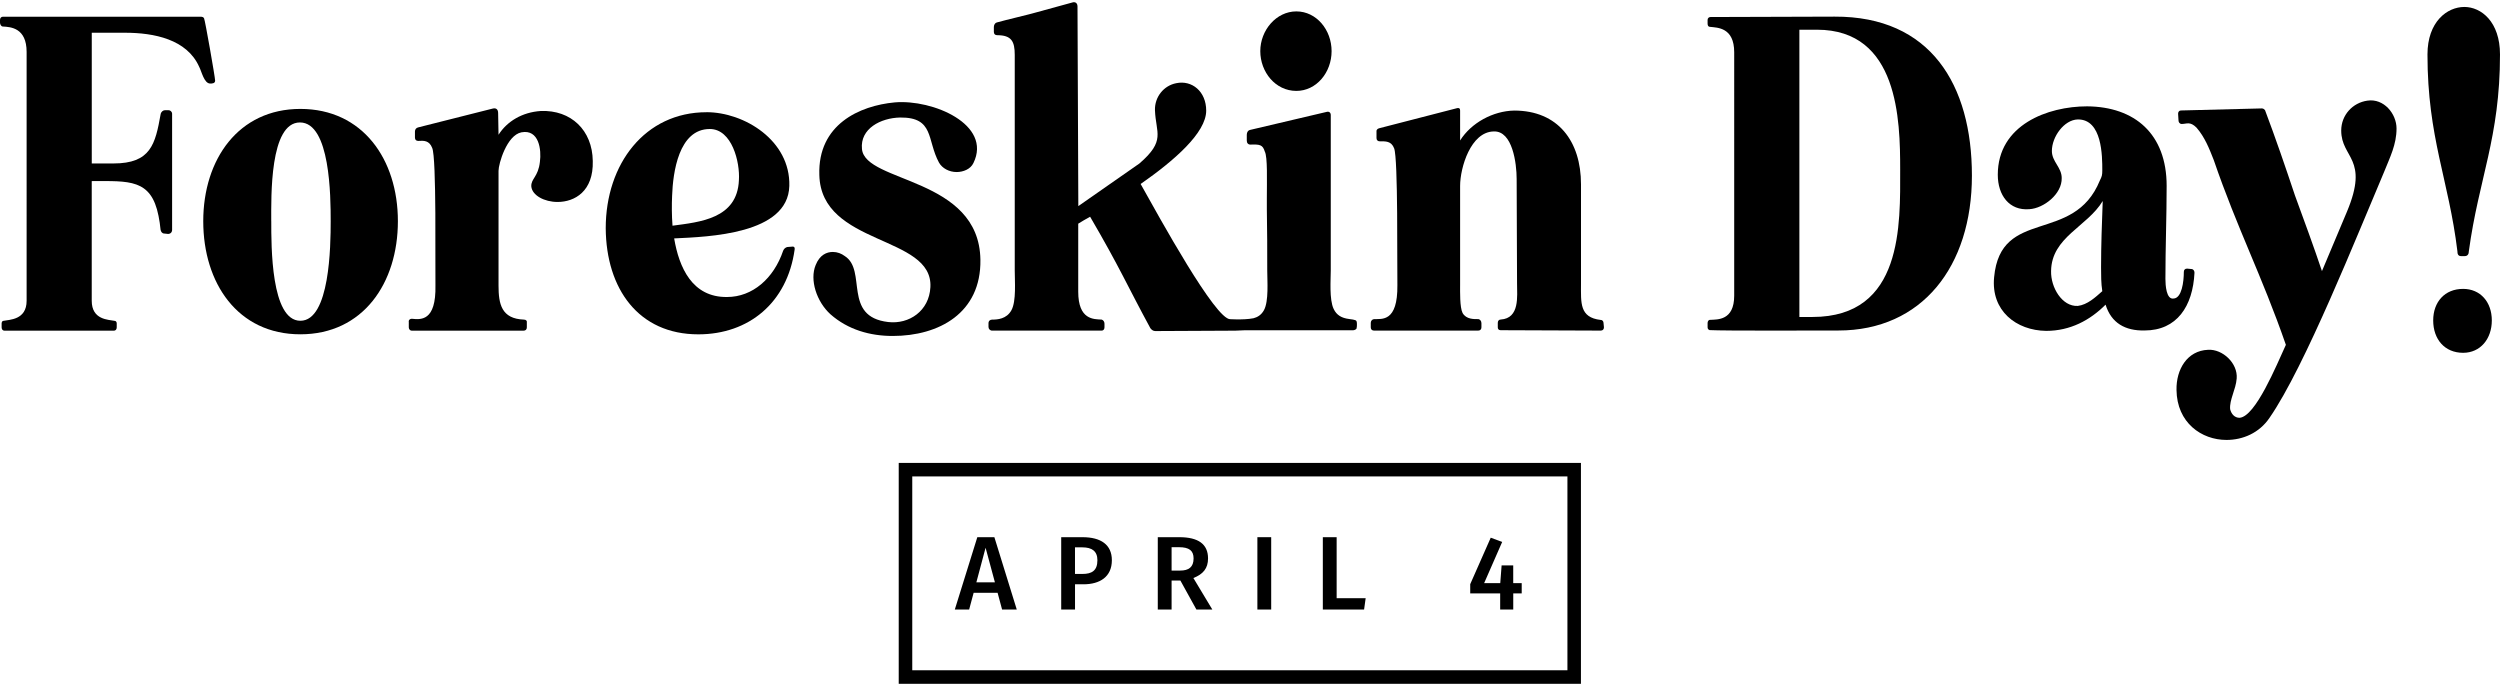
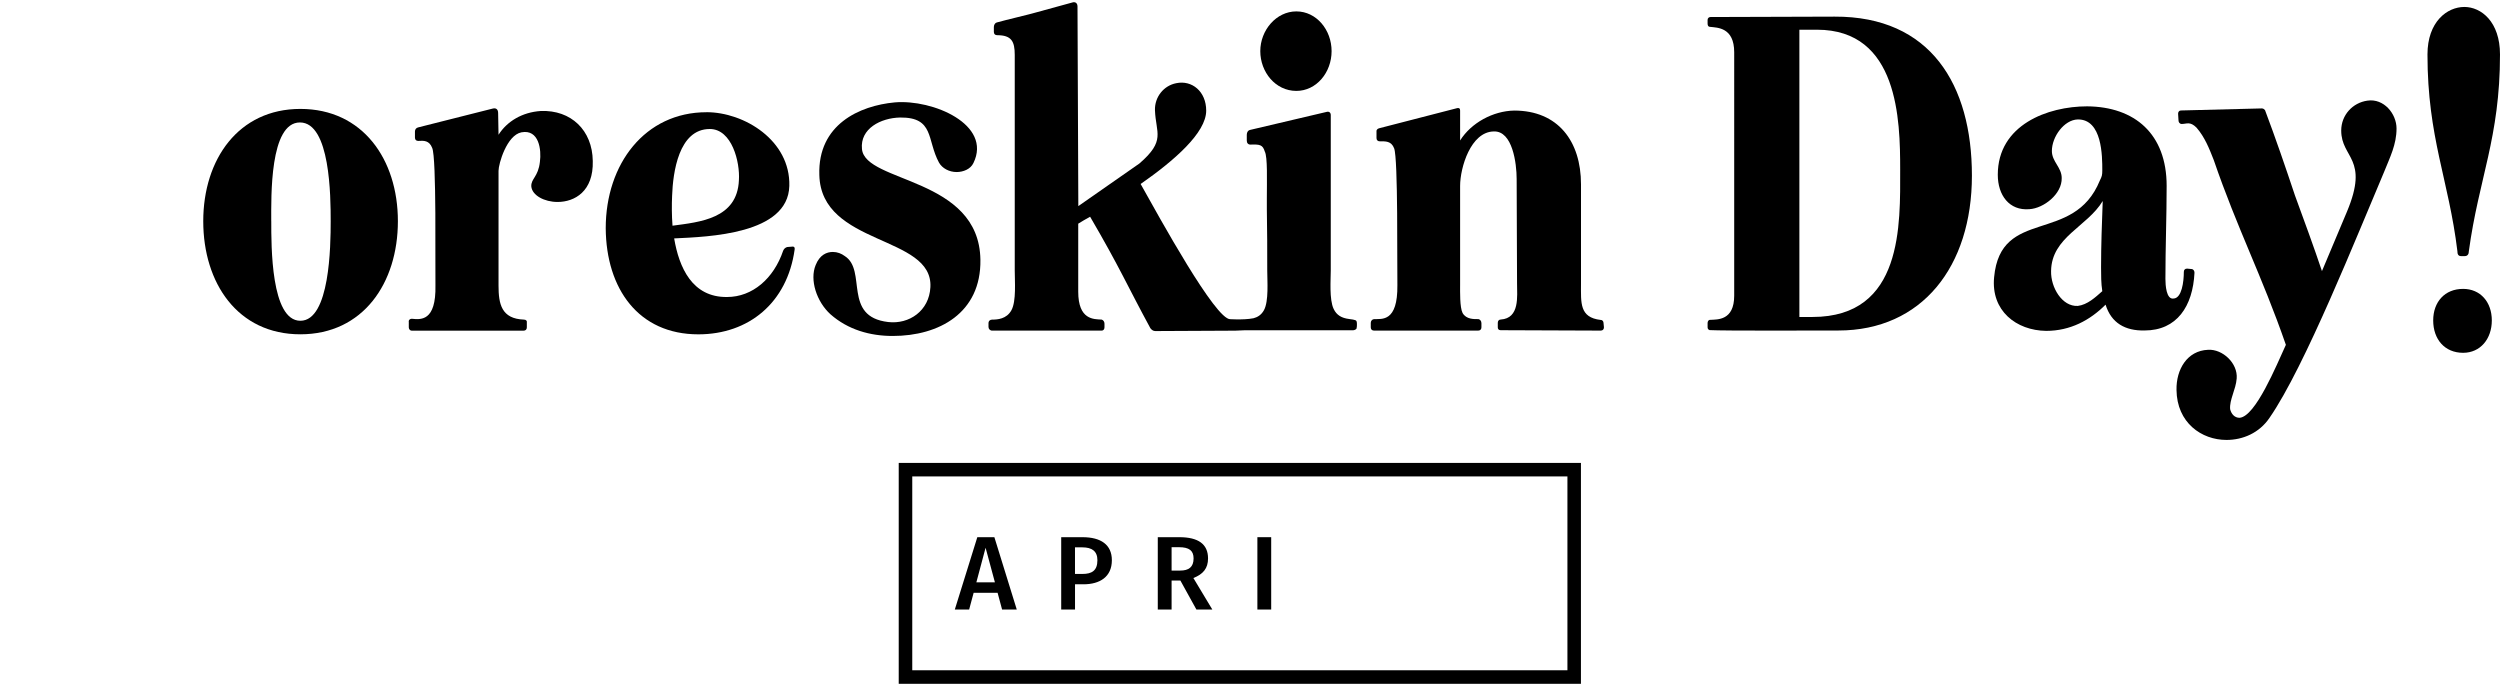
<svg xmlns="http://www.w3.org/2000/svg" id="Layer_1" viewBox="0 0 816.24 223.96">
  <path d="m511.76,155.55v63.29h-213.91v-63.29h213.91m4.41-4.41h-222.74v72.12h222.74v-72.12h0Z" />
  <path d="m325.72,193.54h-7.83l-1.47,5.47h-4.68l7.35-23.62h5.57l7.31,23.62h-4.79l-1.47-5.47Zm-.89-3.42l-3.04-11.28-3.01,11.28h6.05Z" />
  <path d="m363.02,182.91c0,5.43-3.93,7.86-9.26,7.86h-2.77v8.24h-4.51v-23.62h6.97c5.95,0,9.57,2.43,9.57,7.52Zm-4.72,0c0-2.97-1.81-4.2-4.89-4.2h-2.43v8.68h2.43c3.01,0,4.89-1.03,4.89-4.48Z" />
  <path d="m385.39,189.54h-2.87v9.47h-4.51v-23.62h7.04c6.19,0,9.37,2.26,9.37,6.94,0,3.21-1.57,5.13-4.79,6.39l6.19,10.29h-5.2l-5.23-9.47Zm-2.87-3.25h2.8c2.8,0,4.38-1.13,4.38-3.97,0-2.56-1.47-3.66-4.75-3.66h-2.43v7.62Z" />
  <path d="m415.04,199.01h-4.51v-23.62h4.51v23.62Z" />
-   <path d="m436.41,195.32h9.47l-.51,3.69h-13.47v-23.62h4.51v19.93Z" />
-   <path d="m496.84,193.74h-2.77v5.26h-4.27v-5.26h-9.78v-3.01l6.7-15.18,3.73,1.4-5.88,13.43h5.26l.44-5.78h3.79v5.78h2.77v3.35Z" />
  <path d="m442.92,104.87c-.67-1.2-5.49.27-7.49-4.01-1.47-3.08-.94-9.63-.94-12.58v-50.71c0-.8-.53-1.2-1.2-1.07l-25.02,5.89c-.8.13-1.2.8-1.2,1.61v1.87c0,.8.4,1.34,1.2,1.34,3.21-.13,4.01.13,4.68,2.27.94,1.74.67,9.37.67,15.39v3.48c.13,6.69.13,13.25.13,19.94,0,3.48.54,10.03-1.07,12.98-.89,1.62-2.16,2.3-3.4,2.63-1.69.35-3.97.4-5.59.38-1.01-.01-1.76-.05-1.94-.06-.02,0-.04,0-.04,0-4.82.27-23.15-33.18-29.3-44.15,10.97-7.63,21.41-16.72,21.41-23.95,0-6.29-4.68-10.03-9.77-8.96-4.15.8-7.09,4.55-6.96,8.83.27,7.49,3.61,9.9-5.08,17.39l-19.94,13.91-.27-65.16c0-1.07-.67-1.61-1.61-1.34l-12.18,3.34c-1.21.4-9.77,2.41-12.58,3.21-.54.13-.94.8-.94,1.47v1.61c0,.67.4,1.07,1.07,1.07,4.68,0,5.75,2.01,5.75,6.42v70.38c0,3.48.54,10.03-1.07,12.98s-4.68,3.08-6.29,3.08c-.67,0-1.21.4-1.21,1.2v1.2c0,.67.54,1.2,1.21,1.2h35.72c.54,0,.94-.4.94-1.07v-1.2c0-.67-.4-1.2-.94-1.34-2.54-.13-7.63.13-7.63-9.1v-22.21c1.07-.67,2.41-1.47,3.88-2.27,9.77,16.72,12.18,22.61,19.67,36.39.4.54.94.94,1.61.94l26.09-.13,3.08-.13h35.46c.27,0,.54-.13.8-.27l.27-.27c.13-.54.13-.94.13-1.34s0-.8-.13-1.07Z" />
  <path d="m423.25,29.68c6.56,0,11.51-6.02,11.51-12.98s-4.95-12.98-11.51-12.98-11.77,6.15-11.77,12.98,4.95,12.98,11.77,12.98Z" />
-   <path d="m0,7.33v-.8c0-.67.4-1.07.94-1.07h64.62c.4,0,.94.13,1.07.54.27.27,3.61,19.27,3.61,20.34,0,.94-1.07.94-1.61.94-2.01,0-2.81-4.01-3.61-5.49-4.01-8.96-14.72-11.1-24.22-11.1h-10.84v42.68h7.09c12.18,0,13.65-6.29,15.39-16.06.13-.8.8-1.34,1.47-1.34h1.07c.67,0,1.21.54,1.21,1.2v37.87c0,.8-.54,1.34-1.34,1.34l-1.21-.13c-.67,0-1.07-.54-1.21-1.2-.13-1.47-.4-3.21-.67-4.55-2.41-12.18-9.63-11.37-21.81-11.37v39.07c0,6.29,5.49,6.15,7.49,6.56.4,0,.67.4.67.8v1.34c0,.67-.4,1.07-.94,1.07H1.47c-.54,0-.94-.4-.94-1.07v-1.34c0-.4.27-.8.53-.8,2.01-.4,7.63-.27,7.63-6.56V16.96c0-7.89-5.22-8.16-7.76-8.3-.54,0-.94-.67-.94-1.34Z" />
  <path d="m98.07,35.56c20.34,0,31.84,16.46,31.84,36.66s-11.37,36.93-31.84,36.93-31.71-16.72-31.71-36.93,11.51-36.66,31.71-36.66Zm-9.5,36.66c0,8.03-.13,32.51,9.5,32.51s9.9-24.48,9.9-32.51-.13-32.24-10.04-32.24-9.37,24.22-9.37,32.24Z" />
  <path d="m134.41,104.07c2.81.27,8.03,1.07,7.76-10.97-.13-6.15.4-41.75-1.07-44.82-.94-2.41-2.67-2.41-4.55-2.27-.67,0-1.07-.4-1.07-1.07v-2.01c0-.67.4-1.2,1.07-1.34l24.35-6.15c1.07-.27,1.74.27,1.74,1.47l.13,7.09c2.81-4.42,7.76-7.36,13.78-7.76,9.9-.4,16.86,6.29,16.99,16.32.27,9.9-5.89,13.38-11.51,13.38-4.28,0-8.3-2.14-8.56-5.08-.13-2.54,2.27-3.08,2.81-8.03.54-3.88-.27-10.7-6.02-9.63-4.82.94-7.49,10.3-7.49,12.58v37.46c0,6.02.94,10.84,8.3,11.11.67,0,1.07.4.94,1.07v1.47c0,.67-.4,1.07-1.07,1.07h-36.53c-.54,0-.94-.54-.94-1.07v-1.74c-.13-.67.4-1.07.94-1.07Z" />
  <path d="m230.68,36.63c12.31,0,27.43,9.23,27.03,24.08-.4,15.79-26.36,16.59-37.6,17.13,1.61,9.5,5.89,19.27,17.26,19.13,8.3,0,15.25-6.02,18.33-15.12.27-.67.8-1.07,1.34-1.2l1.61-.13c.54-.13.94.27.8.94-2.41,17.39-14.98,27.7-31.44,27.7-19.53,0-30.1-14.85-30.24-34.65,0-21.01,12.84-37.87,32.91-37.87Zm-11.1,37.06c8.96-1.2,21.14-2.27,21.67-14.85.4-5.89-2.27-16.72-9.5-16.72-10.17,0-12.04,14.18-12.31,21.81-.13,2.94-.13,6.42.13,9.77Z" />
  <path d="m266.31,86.54c1.34-3.35,3.61-4.28,5.62-4.28,1.47,0,2.81.54,3.88,1.34,7.36,4.68-.8,19.8,14.18,21.54,6.82.8,13.38-3.61,13.78-11.37.94-17.13-35.72-13.38-36.26-36.66-.54-16.46,13.11-22.61,24.62-23.68,12.44-1.07,31.84,7.22,25.69,19.8-.94,2.01-3.34,2.94-5.49,2.94-2.41,0-4.68-1.2-5.75-3.08-4.01-7.36-1.47-14.85-12.71-14.72-6.29.13-13.11,3.61-12.44,10.3,1.07,11.11,38.27,9.1,38.67,36.13.27,17.39-13.51,24.89-28.63,24.89-7.36,0-14.58-2.01-20.34-7.09-4.55-4.15-6.82-11.24-4.82-16.06Z" />
  <path d="m448.61,104.2c2.54-.13,7.76,1.07,7.63-11.1-.13-6.29.27-41.48-1.07-44.69-.94-2.41-2.81-2.27-4.68-2.27-.67,0-1.07-.4-1.07-1.07v-2.01c-.13-.54.27-1.07.94-1.2l25.42-6.56c.67-.13.94.13.94.8v9.77c3.61-5.75,10.7-9.63,17.66-9.77,14.32,0,21.81,10.03,21.81,24.08v32.51c0,6.15-.54,10.97,6.42,11.77.67,0,.94.54.94,1.07l.13,1.34c0,.67-.4,1.07-1.07,1.07l-32.65-.13c-.67,0-.94-.4-.94-.94v-1.47c0-.67.4-1.07.94-1.07,6.29-.4,5.35-7.63,5.35-11.77,0-11.64-.13-22.48-.13-34.12,0-5.08-1.34-15.79-7.49-15.52-7.49.13-10.97,11.77-10.97,17.79v32.24c0,2.27-.13,7.36.8,9.23,1.21,2.14,3.75,2.01,5.22,2.01.54.13.94.67.94,1.34v1.34c0,.67-.4,1.07-1.07,1.07h-33.99c-.67,0-1.07-.4-1.07-1.07v-1.47c0-.67.54-1.2,1.07-1.2Z" />
  <path d="m804.6,2.27c5.49,0,11.64,4.82,11.64,15.52,0,27.16-6.96,40.54-10.17,64.22,0,.94-.4,1.61-1.34,1.61h-1.2c-.94,0-1.2-.67-1.2-1.61-2.81-23.28-9.77-37.06-9.77-64.22,0-10.7,6.42-15.52,12.04-15.52Zm-10.17,102.35c0-6.02,3.75-10.3,9.77-10.3,5.62,0,9.37,4.28,9.37,10.3s-3.75,10.57-9.37,10.57c-6.02,0-9.77-4.42-9.77-10.57Z" />
  <path d="m557.52,105.5c0-.54.27-1.07.8-1.07,2.41-.13,7.89.27,7.89-7.89V17.07c0-8.16-5.49-8.03-7.89-8.3-.54,0-.8-.4-.8-1.07v-1.2c0-.54.4-.94.94-.94l40.54-.13c31.31-.13,44.82,22.21,44.82,51.91s-16.32,50.57-43.62,50.57c-9.1,0-37.2.13-42.01-.13-.4-.13-.67-.4-.67-.94v-1.34Zm34.25-2.01c29.7,0,28.63-30.37,28.63-48.17,0-16.06-.54-45.62-27.16-45.62h-5.75v93.79h4.28Z" />
  <path d="m651.07,90.52c2.14-23.01,25.96-10.57,34.52-31.58.67-1.34.8-1.74.8-3.35,0-4.55,0-16.72-8.03-16.59-4.42.13-8.43,5.62-8.43,10.3,0,3.48,3.21,5.35,3.21,8.83.13,5.22-5.89,9.9-10.57,10.17-6.55.54-10.3-4.55-10.3-11.24,0-16.32,16.32-22.34,29.17-22.34,15.52.13,25.96,8.96,25.96,25.96,0,10.03-.4,20.2-.4,30.37,0,2.01.27,6.82,2.67,6.42,2.68-.13,3.34-5.49,3.34-8.7,0-.67.4-1.07,1.07-1.07l1.34.13c.67,0,1.07.54,1.07,1.21-.54,10.97-5.75,18.86-16.32,18.86-6.29.13-10.84-2.41-12.71-8.43-5.08,5.08-11.51,8.56-19.4,8.56-9.77-.13-18.06-6.56-16.99-17.53Zm27.29,9.37c3.21-.4,5.75-2.81,8.03-4.82-.4-2.54-.4-5.35-.4-7.76,0-7.36.27-14.32.54-21.68-5.08,8.43-16.72,11.77-16.86,22.88-.13,5.35,3.61,11.64,8.7,11.37Z" />
  <path d="m720.9,114.2c4.82-.27,9.77,4.42,9.37,9.37-.27,3.61-2.41,6.96-2.14,10.03.4,1.61,1.47,2.81,3.08,2.81,5.22-.4,12.04-17.13,15.12-23.82-7.89-22.75-15.79-37.73-23.55-60.34-1.47-3.75-2.94-7.49-5.62-10.57-2.14-2.14-3.21-1.2-4.82-1.2-.67,0-1.07-.54-1.07-1.2l-.13-2.14c0-.67.4-1.07.94-1.07l26.36-.67c.54,0,.8.27,1.07.54,3.48,9.23,6.69,18.6,9.77,27.83,2.81,7.63,6.42,17.53,8.83,24.75l8.16-19.4c7.36-17.53-1.87-17.39-1.87-26.49,0-5.08,3.75-9.1,8.56-9.77,5.35-.8,9.5,4.28,9.5,9.1,0,5.22-2.14,9.37-4.01,14.05-8.83,20.74-25.95,63.82-37.46,80.41-3.34,4.95-8.7,7.22-14.05,7.22-8.16,0-16.19-5.62-16.32-16.32-.13-6.69,3.48-12.84,10.3-13.11Z" />
</svg>